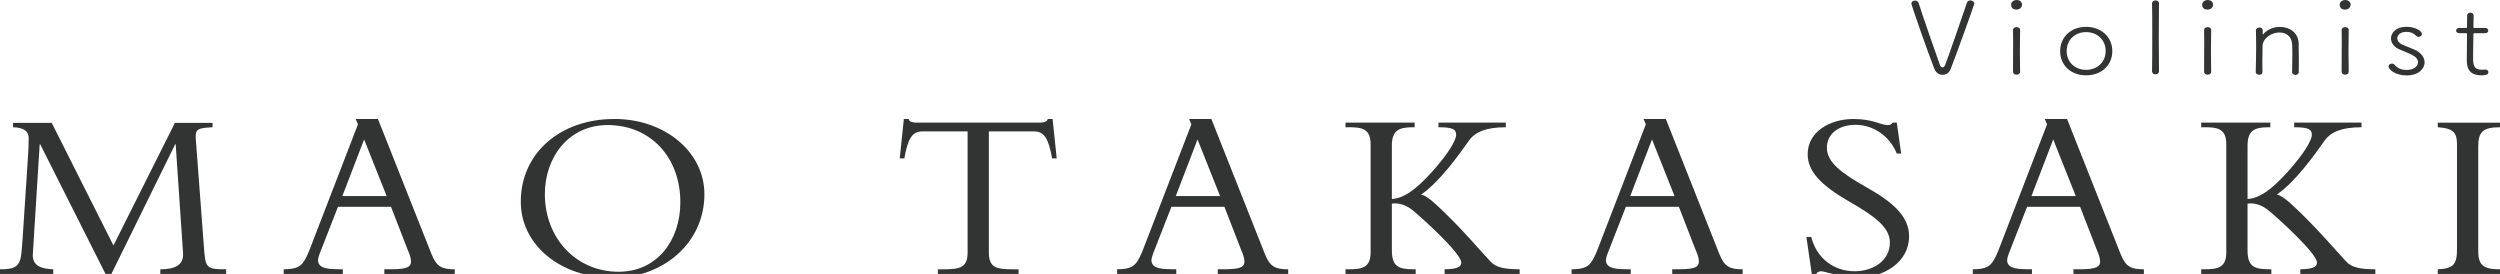
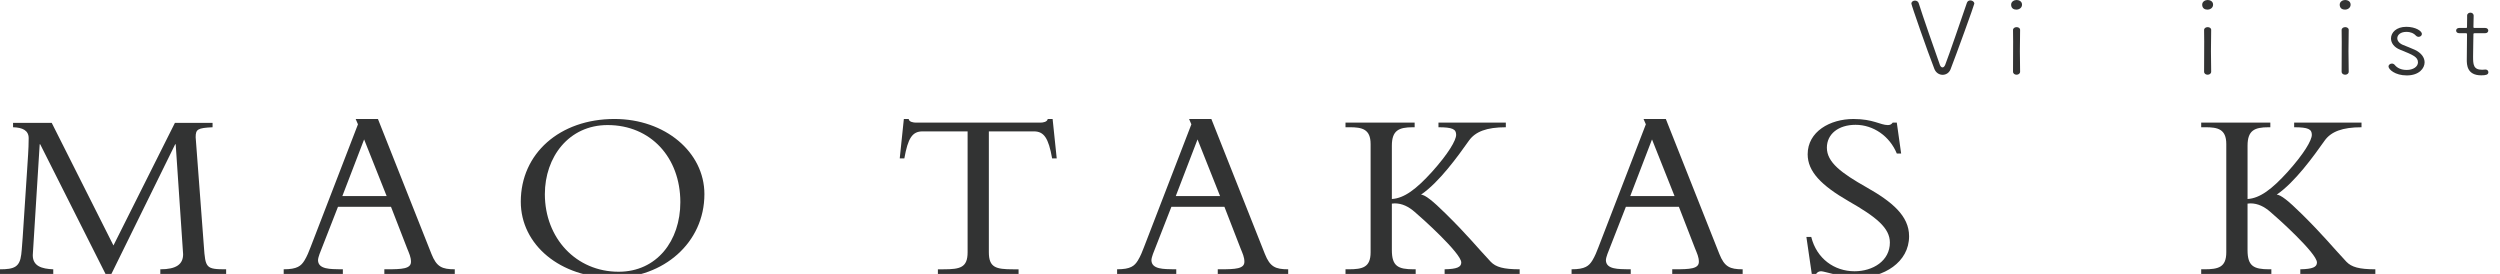
<svg xmlns="http://www.w3.org/2000/svg" id="_レイヤー_1" data-name="レイヤー_1" version="1.1" viewBox="0 0 266.771 29.23">
  <defs>
    <style> .st0 { fill: #323333; } </style>
  </defs>
  <g>
    <path class="st0" d="M5.52,13.112l6.586,13.082,6.559-13.082h4.018v.467c-1.585.078-1.804.208-1.804,1.064l.875,11.628c.164,2.336.218,2.466,2.377,2.466v.493h-7.023v-.493c1.722,0,2.432-.545,2.432-1.609l-.792-11.731h-.055l-6.805,13.834h-.628l-6.969-13.834h-.055l-.738,11.835c0,1.168.956,1.454,2.186,1.505v.493H0v-.493c1.503,0,2.104-.233,2.268-1.583.055-.441.137-1.298.628-9.059.055-1.012.164-2.103.164-3.348,0-.831-.656-1.142-1.667-1.168v-.467h4.126Z" />
    <path class="st0" d="M40.329,12.696l5.712,14.405c.546,1.375,1.121,1.635,2.487,1.635v.493h-7.515v-.493h.246c1.667,0,2.596-.052,2.596-.805,0-.493-.191-.882-.41-1.427l-1.722-4.438h-5.657l-1.967,5.035c-.082.234-.164.493-.164.675.027.986,1.366.935,2.377.96h.273v.493h-6.313v-.493c1.448,0,1.858-.363,2.213-.935.273-.441.492-.986.656-1.427l5.056-13.107-.246-.571h2.377ZM36.531,20.924h4.728l-2.405-6.047-2.323,6.047Z" />
    <path class="st0" d="M65.438,29.645c-5.629,0-9.866-3.504-9.866-8.124,0-5.139,4.154-8.825,10.002-8.825,5.384,0,9.592,3.53,9.592,8.021,0,5.217-4.4,8.928-9.729,8.928ZM72.598,21.573c0-4.776-3.17-8.228-7.761-8.228-4.154,0-6.696,3.426-6.696,7.372,0,4.698,3.334,8.28,7.871,8.28,4.072,0,6.586-3.296,6.586-7.423Z" />
    <path class="st0" d="M96.447,12.696h.519c.027.312.492.39.792.39h13.254c.3,0,.738-.078.792-.39h.519l.438,4.205h-.492c-.382-2.18-.875-2.881-1.94-2.881h-4.81v12.9c0,1.635.765,1.817,2.569,1.817h.602v.493h-8.609v-.493h.602c1.776,0,2.569-.182,2.569-1.817v-12.9h-4.81c-1.093,0-1.558.727-1.94,2.881h-.492l.438-4.205Z" />
    <path class="st0" d="M129.262,12.696l5.712,14.405c.546,1.375,1.121,1.635,2.487,1.635v.493h-7.515v-.493h.246c1.667,0,2.596-.052,2.596-.805,0-.493-.191-.882-.41-1.427l-1.722-4.438h-5.657l-1.968,5.035c-.082.234-.164.493-.164.675.027.986,1.366.935,2.377.96h.273v.493h-6.313v-.493c1.448,0,1.858-.363,2.213-.935.273-.441.492-.986.656-1.427l5.056-13.107-.246-.571h2.377ZM125.464,20.924h4.728l-2.405-6.047-2.323,6.047Z" />
    <path class="st0" d="M150.955,13.086v.493h-.191c-1.503,0-2.241.337-2.241,1.973v5.684c1.312-.078,2.596-1.038,4.291-2.907,1.722-1.92,2.569-3.348,2.569-3.945,0-.597-.383-.805-1.886-.805v-.493h7.188v.493c-2.05,0-3.252.467-3.936,1.427-1.175,1.661-3.17,4.438-5.11,5.762.438.026,1.23.649,2.624,2.024,2.323,2.284,3.252,3.478,4.81,5.139.546.571,1.366.805,3.088.805v.493h-8.007v-.493c1.312-.026,1.776-.233,1.776-.727,0-.986-4.291-4.828-4.974-5.399-.628-.545-1.312-.908-2.132-.908l-.3.026v4.958c0,1.713.656,2.05,2.323,2.05h.219v.493h-7.488v-.493h.328c1.503,0,2.35-.208,2.35-1.817v-11.55c0-1.609-.929-1.791-2.241-1.791h-.438v-.493h7.379Z" />
    <path class="st0" d="M177.758,12.696l5.712,14.405c.546,1.375,1.121,1.635,2.487,1.635v.493h-7.515v-.493h.246c1.667,0,2.596-.052,2.596-.805,0-.493-.191-.882-.41-1.427l-1.722-4.438h-5.657l-1.968,5.035c-.082.234-.164.493-.164.675.027.986,1.366.935,2.377.96h.273v.493h-6.313v-.493c1.448,0,1.858-.363,2.213-.935.273-.441.492-.986.656-1.427l5.056-13.107-.246-.571h2.377ZM173.96,20.924h4.728l-2.405-6.047-2.323,6.047Z" />
    <path class="st0" d="M201.966,13.086h.438l.464,3.296h-.464c-.766-1.869-2.515-3.063-4.4-3.063-1.831,0-3.061.986-3.061,2.44,0,1.557,1.53,2.699,4.236,4.23,2.706,1.532,4.537,3.037,4.537,5.217,0,2.803-2.733,4.438-5.575,4.438-.71,0-1.394-.129-2.241-.337-.792-.182-1.394-.363-1.558-.363-.219,0-.41.078-.547.286h-.464l-.574-3.945h.519c.574,2.31,2.459,3.66,4.619,3.66,1.967,0,3.771-1.116,3.771-3.062,0-1.558-1.448-2.726-4.4-4.413-2.924-1.687-4.373-3.167-4.373-5.009,0-2.414,2.378-3.764,4.892-3.764,2.104,0,2.87.649,3.662.649.246,0,.382-.078.519-.259Z" />
-     <path class="st0" d="M220.572,12.696l5.711,14.405c.547,1.375,1.121,1.635,2.487,1.635v.493h-7.516v-.493h.246c1.667,0,2.597-.052,2.597-.805,0-.493-.191-.882-.41-1.427l-1.722-4.438h-5.657l-1.968,5.035c-.082.234-.164.493-.164.675.027.986,1.366.935,2.377.96h.273v.493h-6.313v-.493c1.448,0,1.858-.363,2.213-.935.273-.441.492-.986.656-1.427l5.056-13.107-.246-.571h2.377ZM216.773,20.924h4.728l-2.405-6.047-2.323,6.047Z" />
    <path class="st0" d="M242.264,13.086v.493h-.19c-1.504,0-2.241.337-2.241,1.973v5.684c1.312-.078,2.596-1.038,4.29-2.907,1.722-1.92,2.569-3.348,2.569-3.945,0-.597-.383-.805-1.886-.805v-.493h7.188v.493c-2.05,0-3.252.467-3.936,1.427-1.175,1.661-3.17,4.438-5.11,5.762.438.026,1.229.649,2.624,2.024,2.322,2.284,3.252,3.478,4.81,5.139.547.571,1.366.805,3.088.805v.493h-8.007v-.493c1.312-.026,1.776-.233,1.776-.727,0-.986-4.291-4.828-4.975-5.399-.628-.545-1.312-.908-2.131-.908l-.301.026v4.958c0,1.713.655,2.05,2.323,2.05h.218v.493h-7.487v-.493h.328c1.503,0,2.35-.208,2.35-1.817v-11.55c0-1.609-.929-1.791-2.241-1.791h-.437v-.493h7.378Z" />
-     <path class="st0" d="M266.772,13.086v.493c-1.83,0-2.322.493-2.322,2.05v11.161c0,1.532.574,1.947,2.322,1.947v.493h-6.641v-.493c1.64-.078,2.05-.493,2.05-2.128v-11.238c0-1.194-.383-1.688-2.05-1.791v-.493h6.641Z" />
  </g>
  <g>
    <path class="st0" d="M207.293,7.983c-.348,0-.708-.205-.875-.616-.744-1.901-2.458-6.828-2.458-6.979,0-.206.192-.324.384-.324.167,0,.335.086.396.27.384,1.242,1.787,5.261,2.267,6.601.06.162.167.259.275.259.108,0,.216-.097.288-.281.444-1.134,1.787-5.088,2.314-6.611.06-.184.216-.259.372-.259.204,0,.42.14.42.346,0,.119-1.943,5.488-2.543,7.022-.156.378-.492.572-.839.572Z" />
    <path class="st0" d="M215.167,1.026c-.563,0-.563-.464-.563-.529,0-.335.336-.497.576-.497.18,0,.587.086.587.497,0,.335-.3.529-.6.529ZM215.562,7.649c0,.216-.192.324-.384.324-.18,0-.372-.108-.372-.324,0-.918.012-2.183.012-3.187,0-.508,0-.951-.012-1.253v-.011c0-.194.192-.302.384-.302.18,0,.372.097.372.291v.011c-.012.454-.024,1.34-.024,2.269,0,.767.012,1.567.024,2.171v.011Z" />
-     <path class="st0" d="M219.835,5.445c0-1.501,1.176-2.582,2.771-2.582,1.596,0,2.795,1.081,2.795,2.582,0,1.556-1.199,2.593-2.795,2.593-1.595,0-2.771-1.037-2.771-2.593ZM224.692,5.445c0-1.221-.936-2.02-2.087-2.02s-2.075.799-2.075,2.02c0,1.21.923,2.009,2.075,2.009s2.087-.799,2.087-2.009Z" />
-     <path class="st0" d="M230.383,7.595c0,.227-.18.335-.372.335-.191,0-.371-.108-.371-.335v-.011c.023-.778.023-2.355.023-3.835,0-1.491,0-2.906-.023-3.349v-.011c0-.238.191-.346.384-.346.18,0,.359.108.359.324v.011c-.012.497-.024,2.107-.024,3.738,0,1.339.013,2.701.024,3.468v.011Z" />
    <path class="st0" d="M235.555,1.026c-.563,0-.563-.464-.563-.529,0-.335.336-.497.576-.497.18,0,.587.086.587.497,0,.335-.3.529-.6.529ZM235.951,7.649c0,.216-.192.324-.384.324-.181,0-.372-.108-.372-.324,0-.918.012-2.183.012-3.187,0-.508,0-.951-.012-1.253v-.011c0-.194.191-.302.384-.302.18,0,.372.097.372.291v.011c-.013.454-.024,1.34-.024,2.269,0,.767.012,1.567.024,2.171v.011Z" />
-     <path class="st0" d="M244.589,7.681c.013-.454.024-1.296.024-1.977,0-.443-.012-.821-.024-.994-.06-.875-.671-1.243-1.343-1.243-.84,0-1.787.584-1.812,1.448-.012.335-.023.929-.023,1.674,0,.346,0,.702.012,1.091v.011c0,.194-.168.291-.348.291s-.372-.108-.372-.302v-.011c.024-.875.048-1.88.048-2.798,0-.604-.012-1.167-.023-1.642v-.011c0-.173.191-.281.384-.281.168,0,.336.086.336.292v.41c0,.033.012.043.012.043.012,0,.036-.011.048-.033.432-.519,1.115-.778,1.775-.778.995,0,1.954.584,2.003,1.729.012.346.023,1.146.023,1.891,0,.454,0,.897-.012,1.188,0,.216-.168.313-.348.313s-.36-.108-.36-.303v-.011Z" />
    <path class="st0" d="M250.23,1.026c-.563,0-.563-.464-.563-.529,0-.335.336-.497.576-.497.18,0,.587.086.587.497,0,.335-.3.529-.6.529ZM250.627,7.649c0,.216-.192.324-.384.324-.181,0-.372-.108-.372-.324,0-.918.012-2.183.012-3.187,0-.508,0-.951-.012-1.253v-.011c0-.194.191-.302.384-.302.18,0,.372.097.372.291v.011c-.013.454-.024,1.34-.024,2.269,0,.767.012,1.567.024,2.171v.011Z" />
    <path class="st0" d="M256.818,8.048c-1.247,0-1.943-.648-1.943-.951,0-.184.181-.313.36-.313.107,0,.216.043.3.14.264.335.695.54,1.283.54.684,0,1.199-.346,1.199-.81,0-.573-.516-.789-1.907-1.35-.659-.26-.971-.735-.971-1.199,0-.638.575-1.243,1.631-1.243,1.02,0,1.667.465,1.667.756,0,.173-.156.313-.348.313-.097,0-.216-.043-.312-.151-.191-.205-.491-.378-1.007-.378-.612,0-.96.324-.96.68,0,.259.192.53.588.703.336.14.888.346,1.26.519.743.346,1.067.853,1.067,1.35,0,.616-.564,1.394-1.907,1.394Z" />
    <path class="st0" d="M264.127,3.543c-.192,0-.192.021-.192.162,0,.411-.036,1.523-.036,2.323,0,.843.024,1.415.96,1.415.107,0,.216-.011.336-.021h.048c.18,0,.287.141.287.281,0,.281-.287.335-.768.335-1.535,0-1.535-1.177-1.535-1.653,0-.691.024-2.009.024-2.539v-.173c0-.108-.036-.13-.12-.13h-.707c-.229,0-.336-.14-.336-.281s.107-.281.336-.281h.695c.107,0,.132-.011.132-.108,0-.043.012-.562.012-.94v-.27c0-.205.181-.313.348-.313.181,0,.349.108.349.335,0,.313-.024,1.177-.024,1.177,0,.119.024.119.18.119h1.067c.229,0,.336.14.336.281s-.107.281-.336.281h-1.055Z" />
  </g>
</svg>